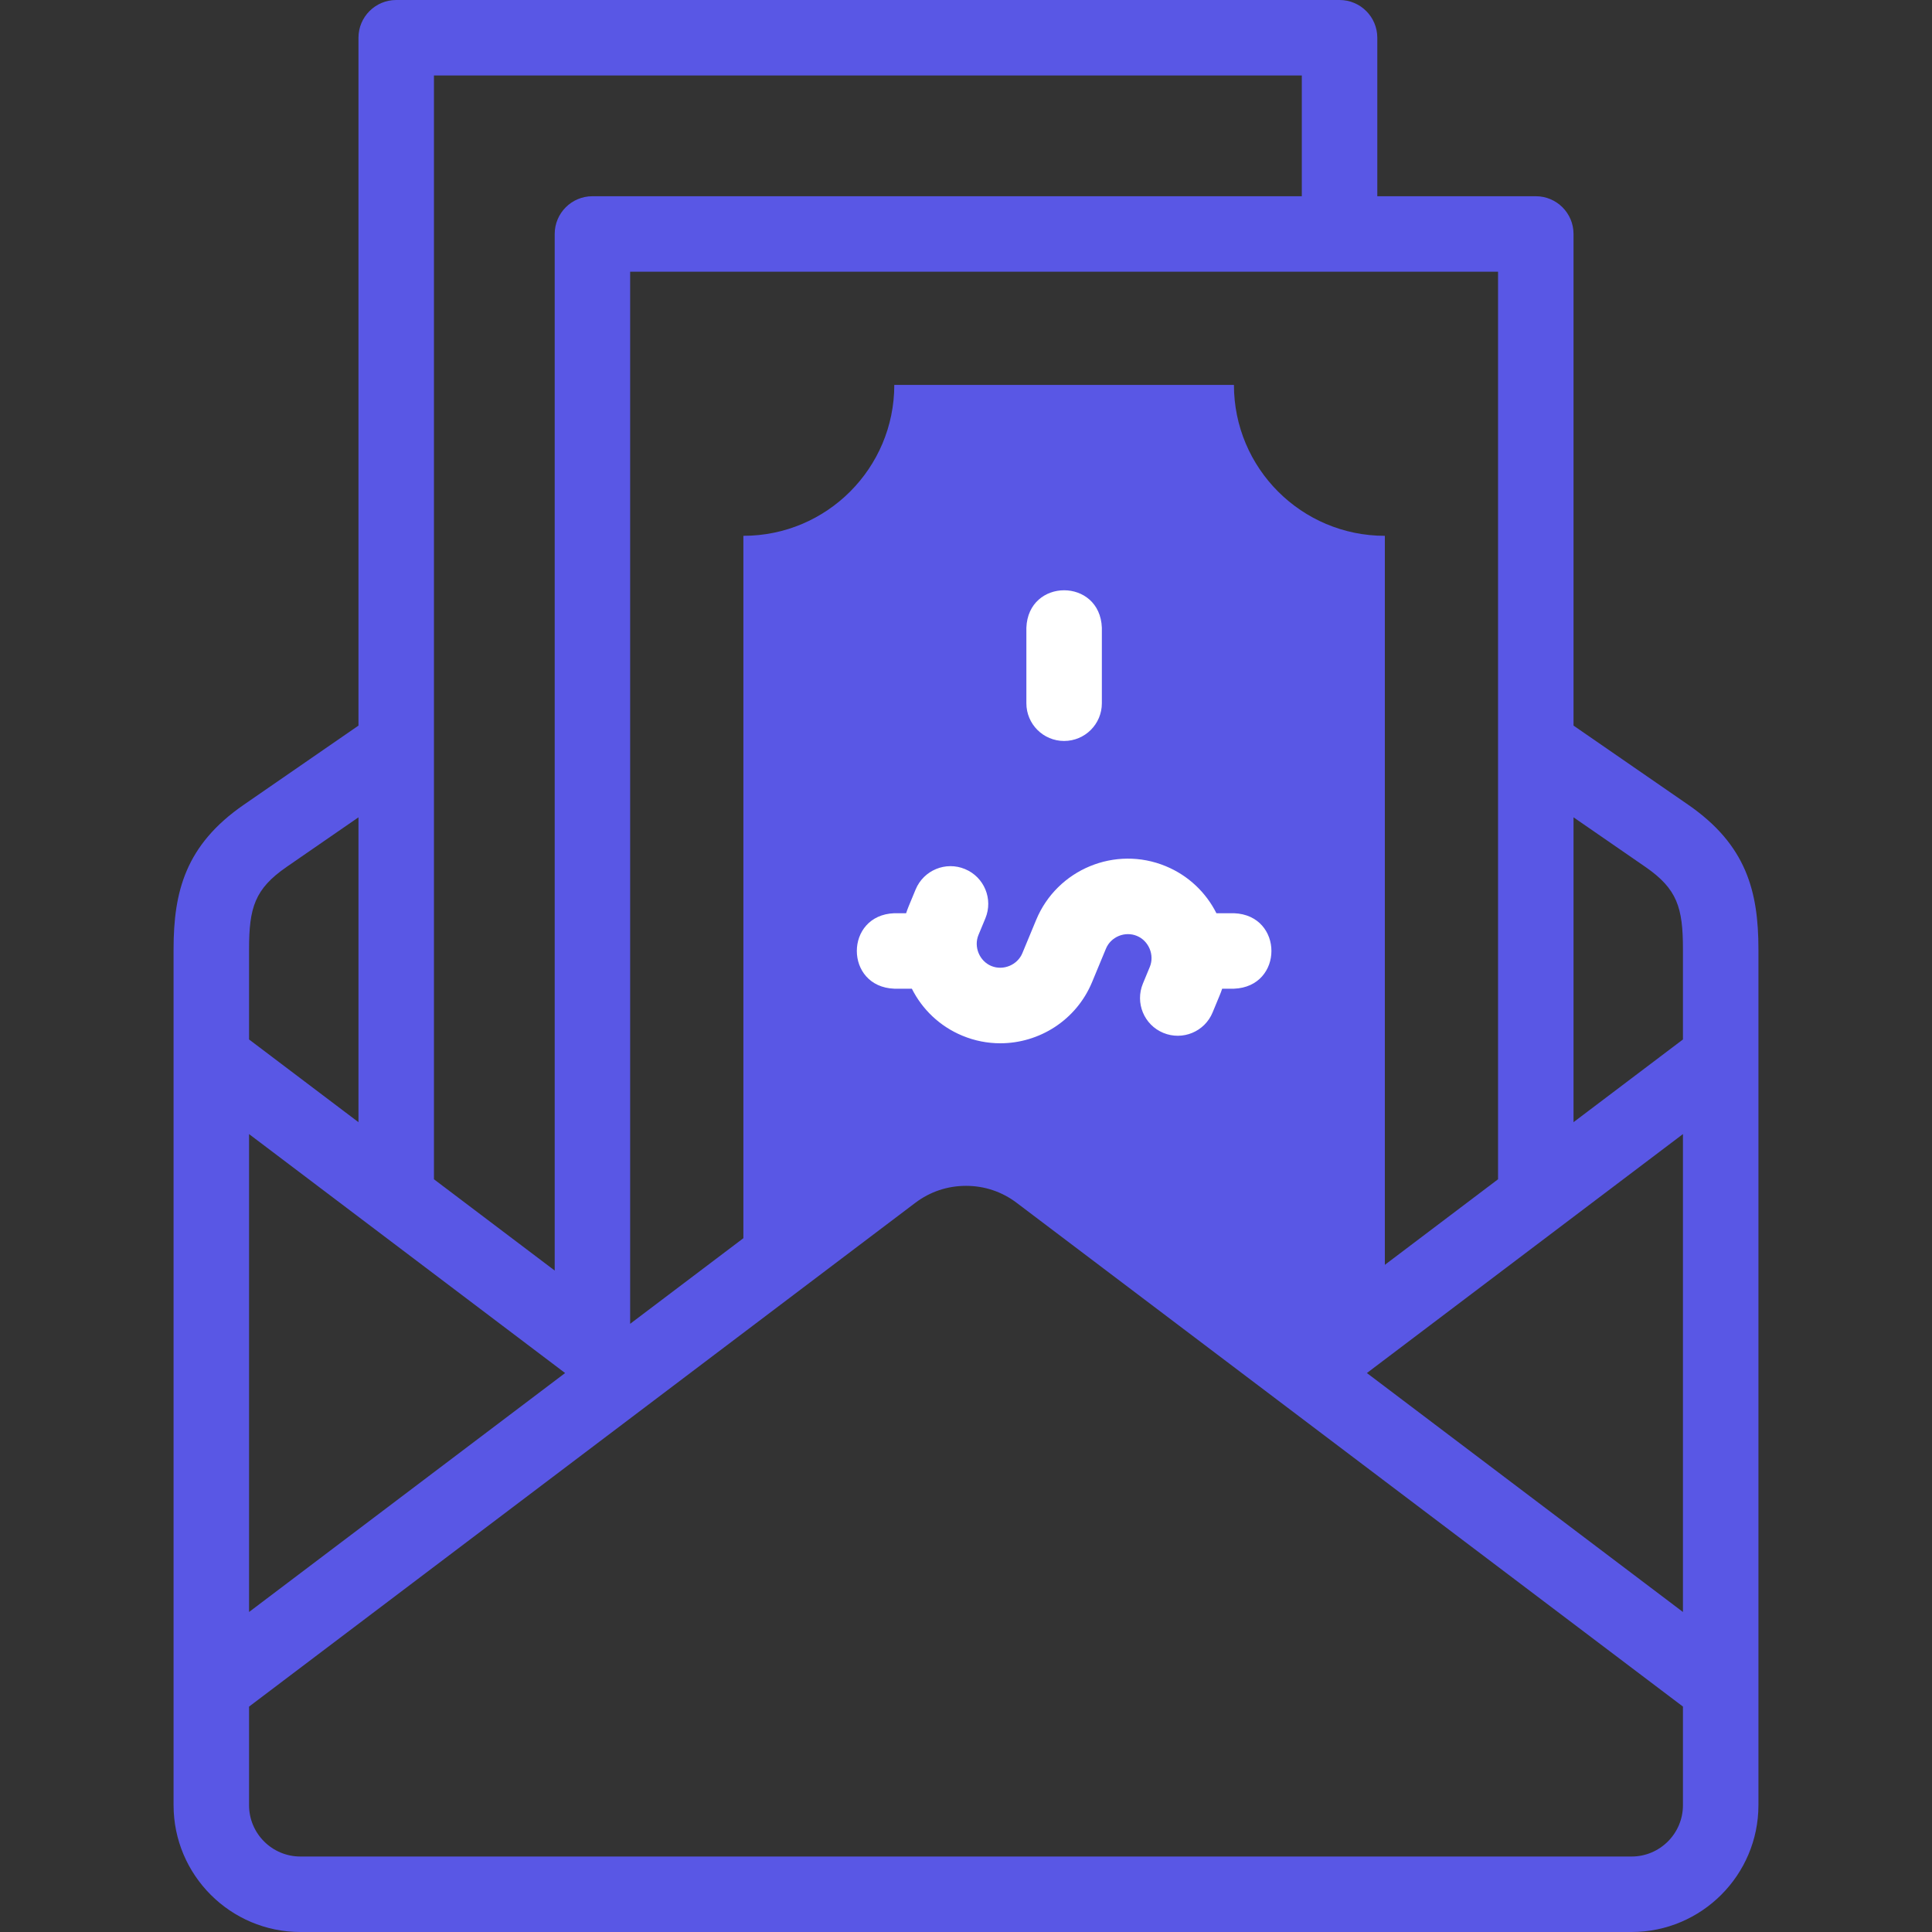
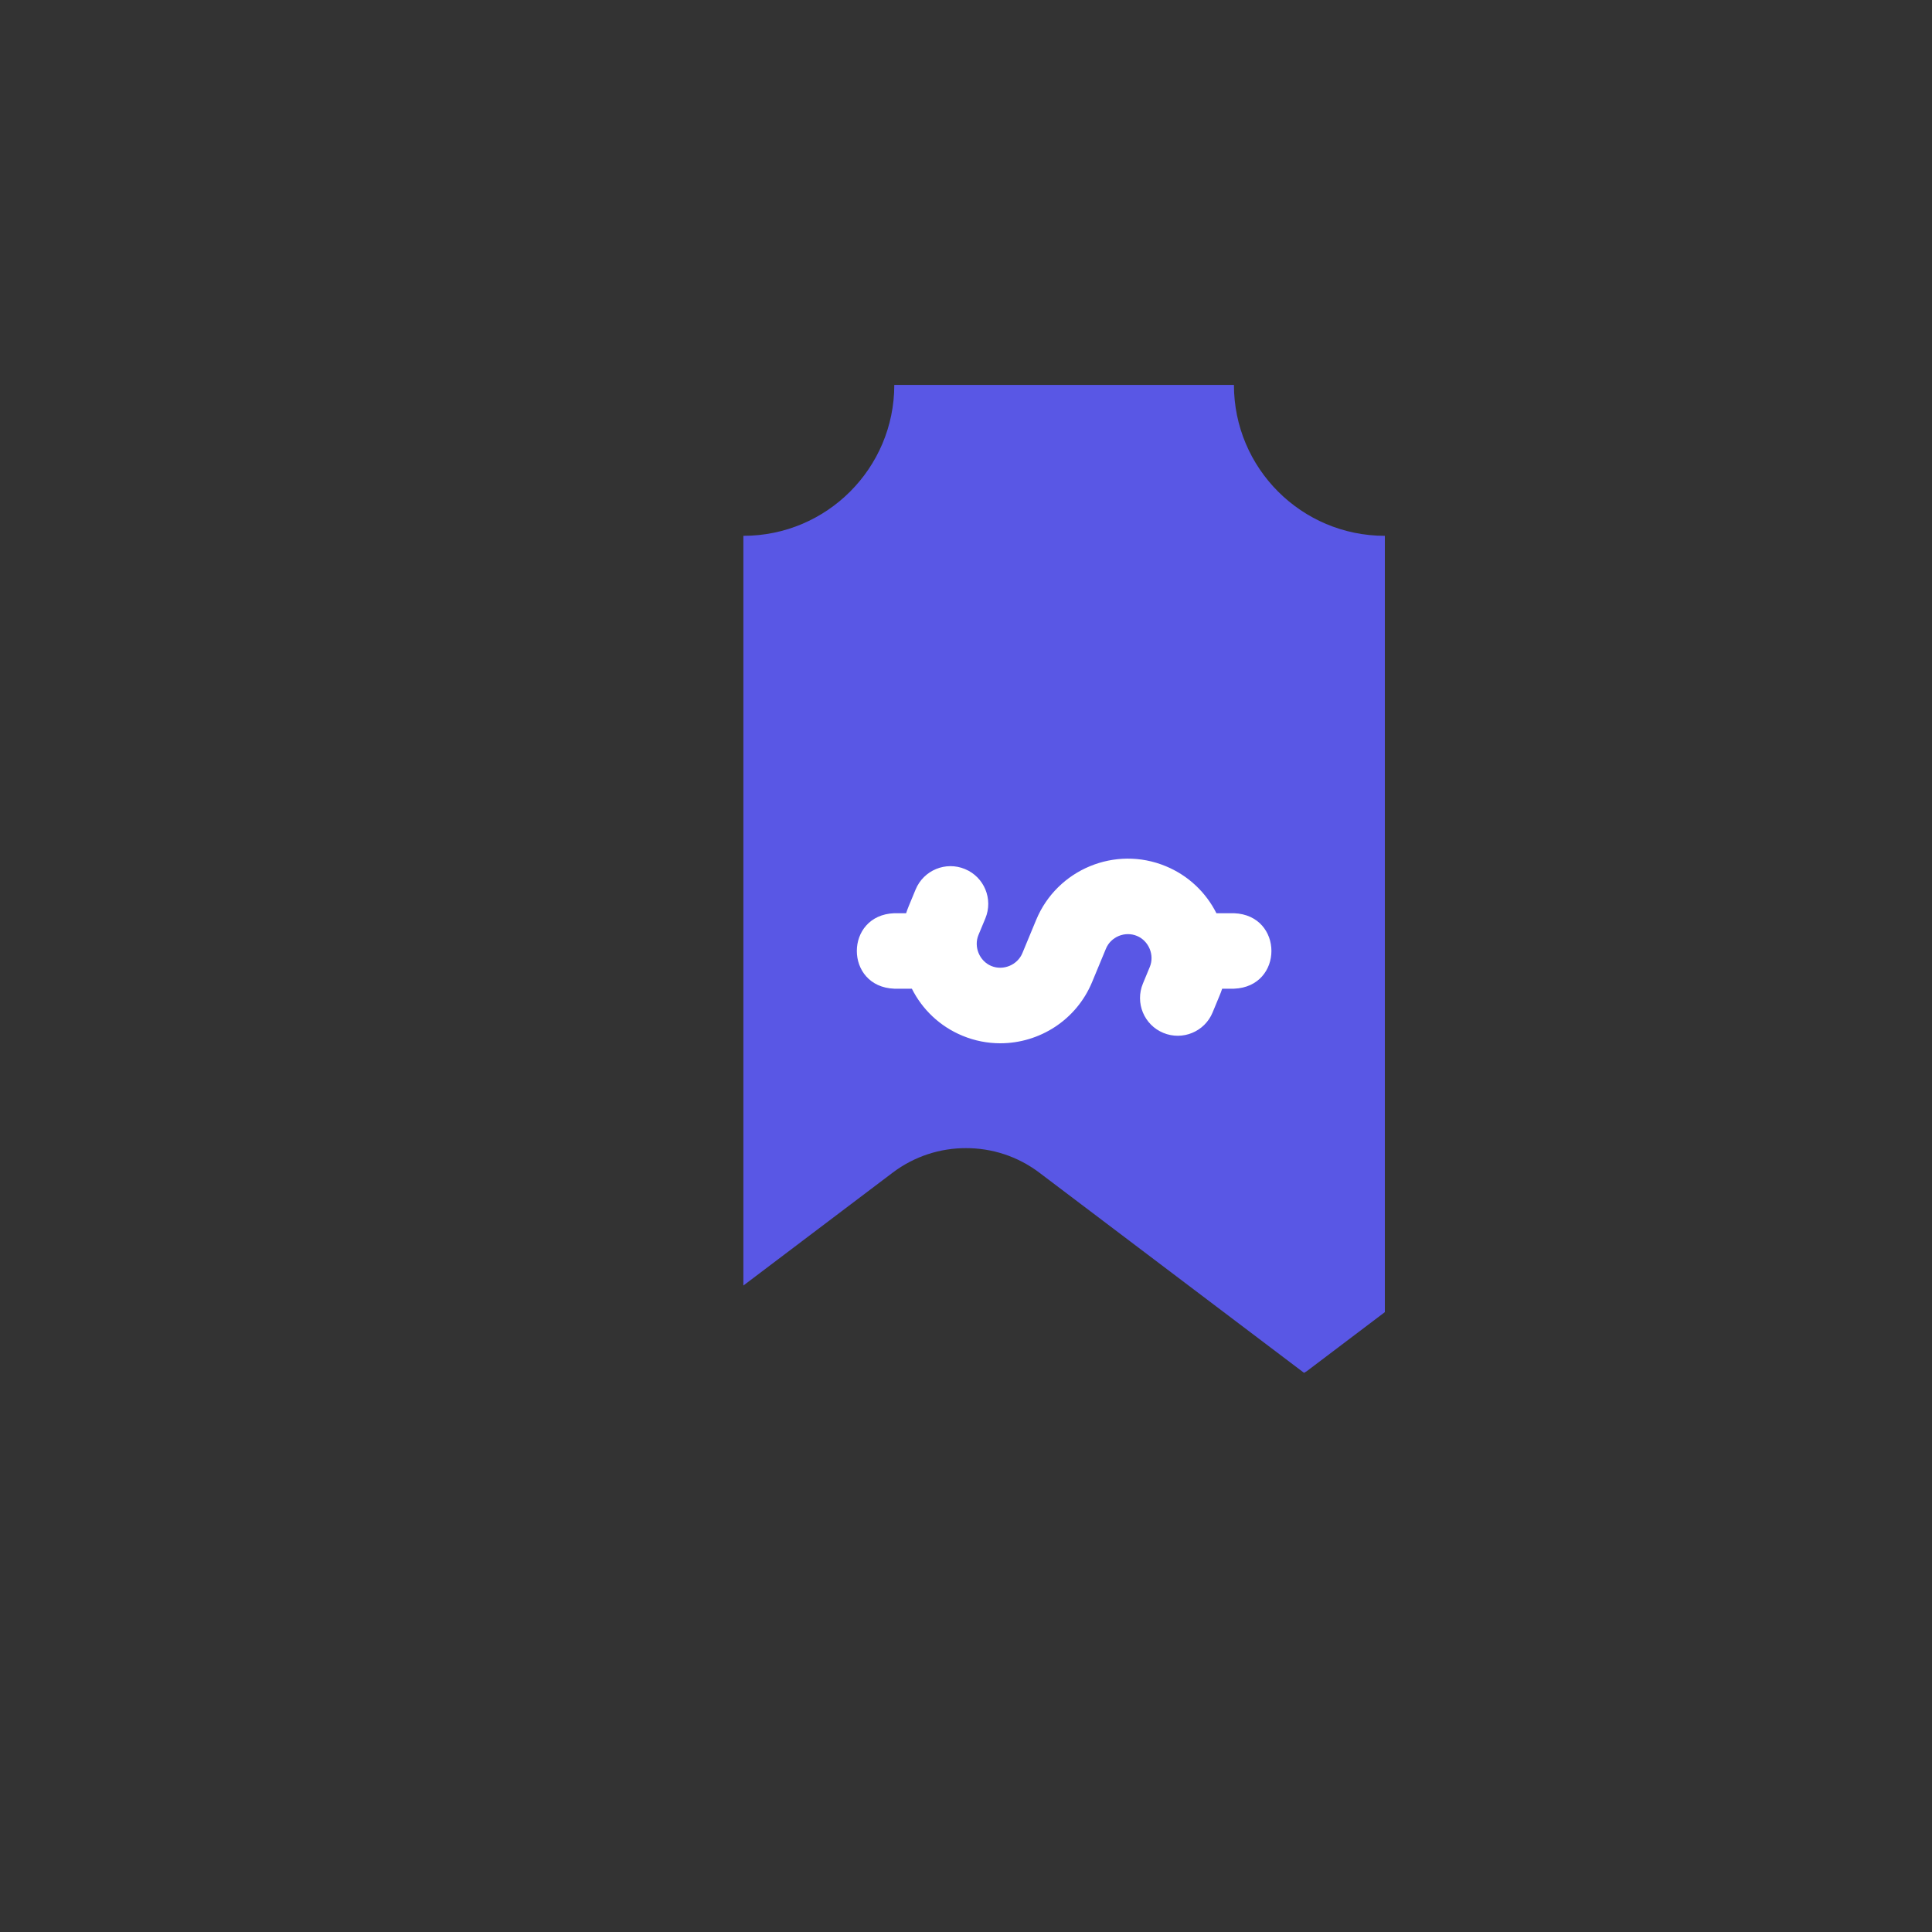
<svg xmlns="http://www.w3.org/2000/svg" width="44" height="44" viewBox="0 0 44 44" fill="none">
  <rect x="0" y="0" width="44" height="44" fill="#333333" stroke="none" />
  <g clip-path="url(#clip0_1275_1570)">
    <path fill-rule="evenodd" clip-rule="evenodd" d="M23.672 26.708L29.698 31.265L29.757 31.231L31.539 29.883V12.203C29.641 12.203 28.102 10.664 28.102 8.766H20.367C20.367 10.664 18.828 12.203 16.93 12.203V29.277L20.328 26.708C20.829 26.329 21.417 26.147 22 26.148C22.583 26.147 23.171 26.329 23.672 26.708Z" fill="#5957E5" />
-     <path d="M38.448 18.328L35.836 16.525V5.328C35.836 4.854 35.451 4.469 34.977 4.469H31.367V0.859C31.367 0.385 30.982 0 30.508 0H9.023C8.549 0 8.164 0.385 8.164 0.859V16.525L5.552 18.328C4.225 19.244 3.953 20.306 3.953 21.619V41.112C3.953 42.704 5.249 44 6.841 44H37.158C38.751 44 40.047 42.704 40.047 41.112V21.619C40.047 20.306 39.775 19.244 38.448 18.328ZM38.328 25.828V36.712L31.13 31.27L38.328 25.828ZM37.472 19.743C38.199 20.245 38.328 20.671 38.328 21.619V23.673L35.836 25.557V18.614L37.472 19.743ZM34.117 26.857L29.705 30.192L24.189 26.022C23.554 25.542 22.798 25.288 22.004 25.288H21.997C21.202 25.288 20.446 25.542 19.81 26.022L14.351 30.149V6.188H34.117V26.857H34.117ZM5.672 25.828L12.87 31.27L5.672 36.712V25.828ZM29.648 1.719V4.469H13.492C13.018 4.469 12.633 4.854 12.633 5.328V28.936L9.883 26.857V1.719H29.648ZM6.528 19.743L8.164 18.614V25.557L5.672 23.673V21.619C5.672 20.671 5.801 20.245 6.528 19.743ZM37.159 42.281H6.841C6.196 42.281 5.672 41.757 5.672 41.112V38.867L20.846 27.393C21.181 27.14 21.579 27.007 21.999 27.007H22.002C22.421 27.007 22.819 27.14 23.153 27.393L38.328 38.866V41.112C38.328 41.757 37.803 42.281 37.159 42.281Z" fill="#5957E5" />
    <path d="M20.368 22.517H20.767C21.002 22.984 21.399 23.373 21.919 23.588C22.201 23.705 22.494 23.76 22.781 23.76C23.668 23.76 24.512 23.235 24.872 22.365L25.186 21.608C25.24 21.475 25.345 21.372 25.479 21.316C25.613 21.261 25.76 21.26 25.893 21.315C26.163 21.427 26.298 21.751 26.186 22.021L26.029 22.4C25.847 22.839 26.055 23.342 26.493 23.523C26.932 23.705 27.435 23.497 27.616 23.058L27.773 22.679C27.796 22.625 27.816 22.571 27.834 22.517H28.102C29.241 22.475 29.24 20.84 28.102 20.798H27.703C27.468 20.331 27.07 19.942 26.55 19.727C25.399 19.25 24.075 19.799 23.598 20.95L23.284 21.707C23.172 21.978 22.848 22.112 22.577 22C22.306 21.888 22.172 21.564 22.284 21.293L22.441 20.915C22.623 20.476 22.415 19.973 21.976 19.792C21.538 19.61 21.035 19.818 20.853 20.257L20.696 20.636C20.674 20.689 20.654 20.744 20.636 20.798H20.368C19.229 20.84 19.229 22.475 20.368 22.517Z" fill="white" />
-     <path d="M24.234 16.875C24.709 16.875 25.094 16.491 25.094 16.016V14.297C25.052 13.158 23.417 13.159 23.375 14.297V16.016C23.375 16.491 23.76 16.875 24.234 16.875Z" fill="white" />
  </g>
  <defs>
    <clipPath id="clip0_1275_1570">
      <rect width="44" height="44" fill="white" />
    </clipPath>
  </defs>
</svg>